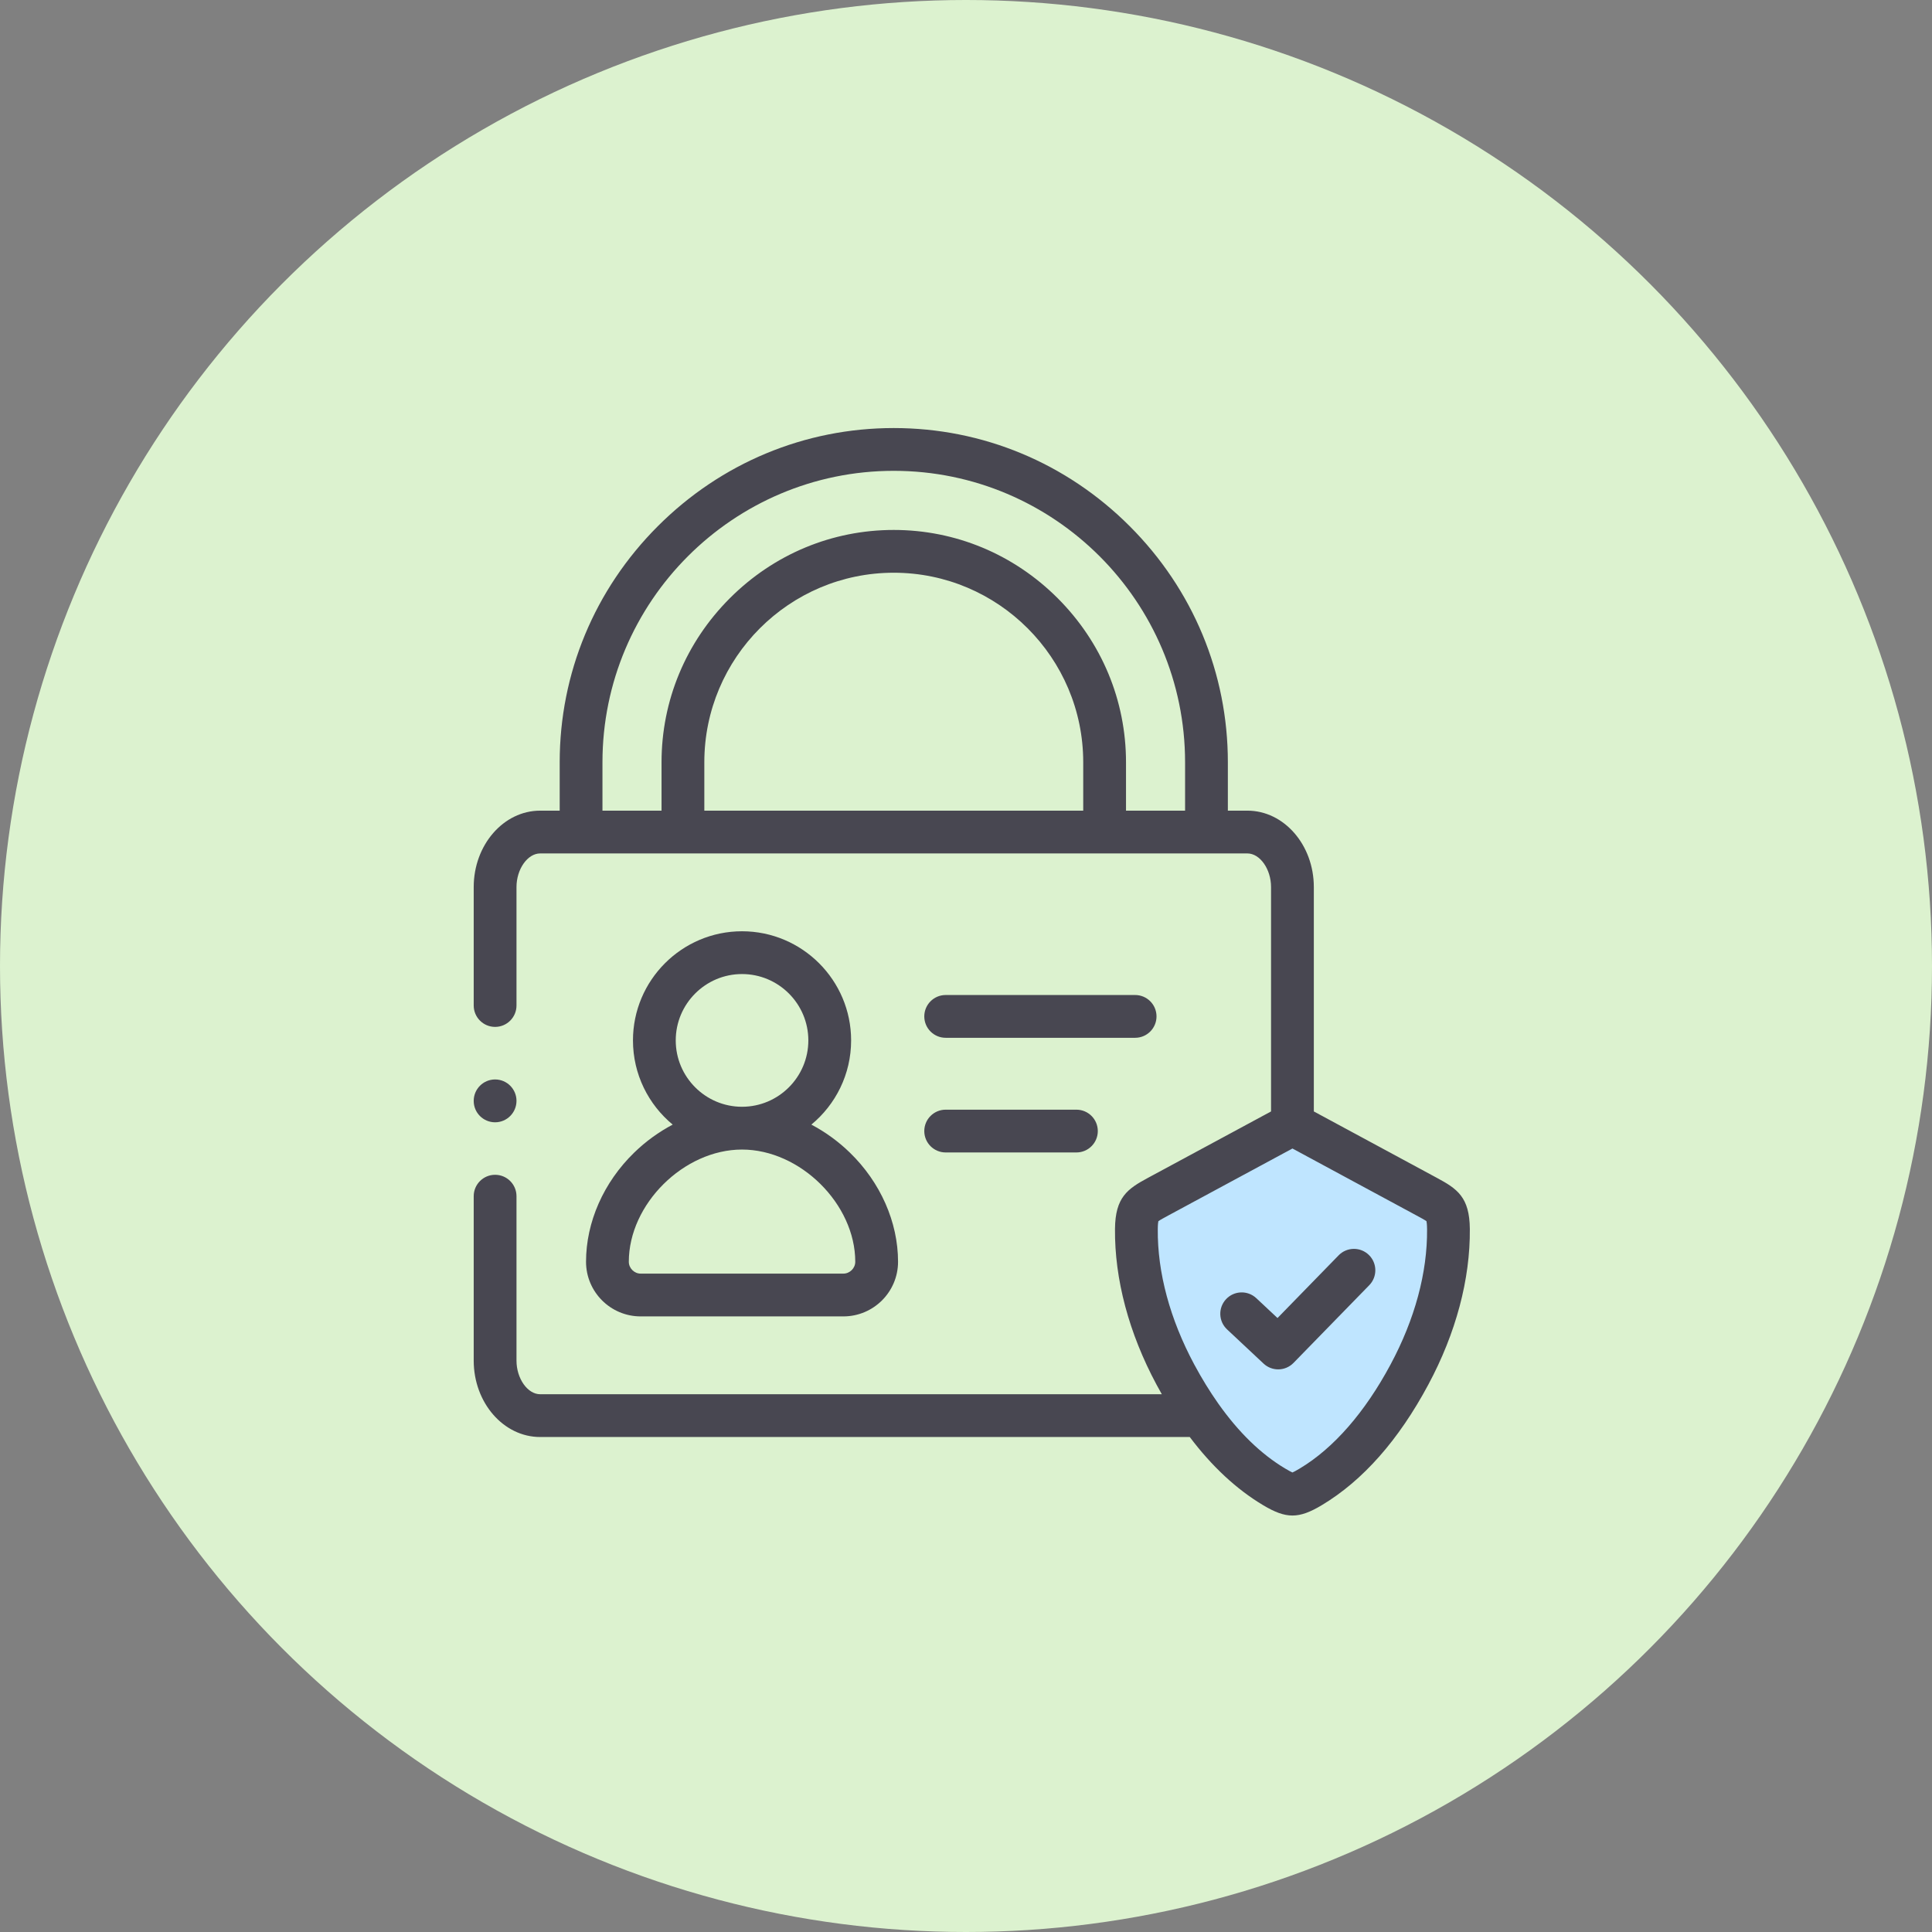
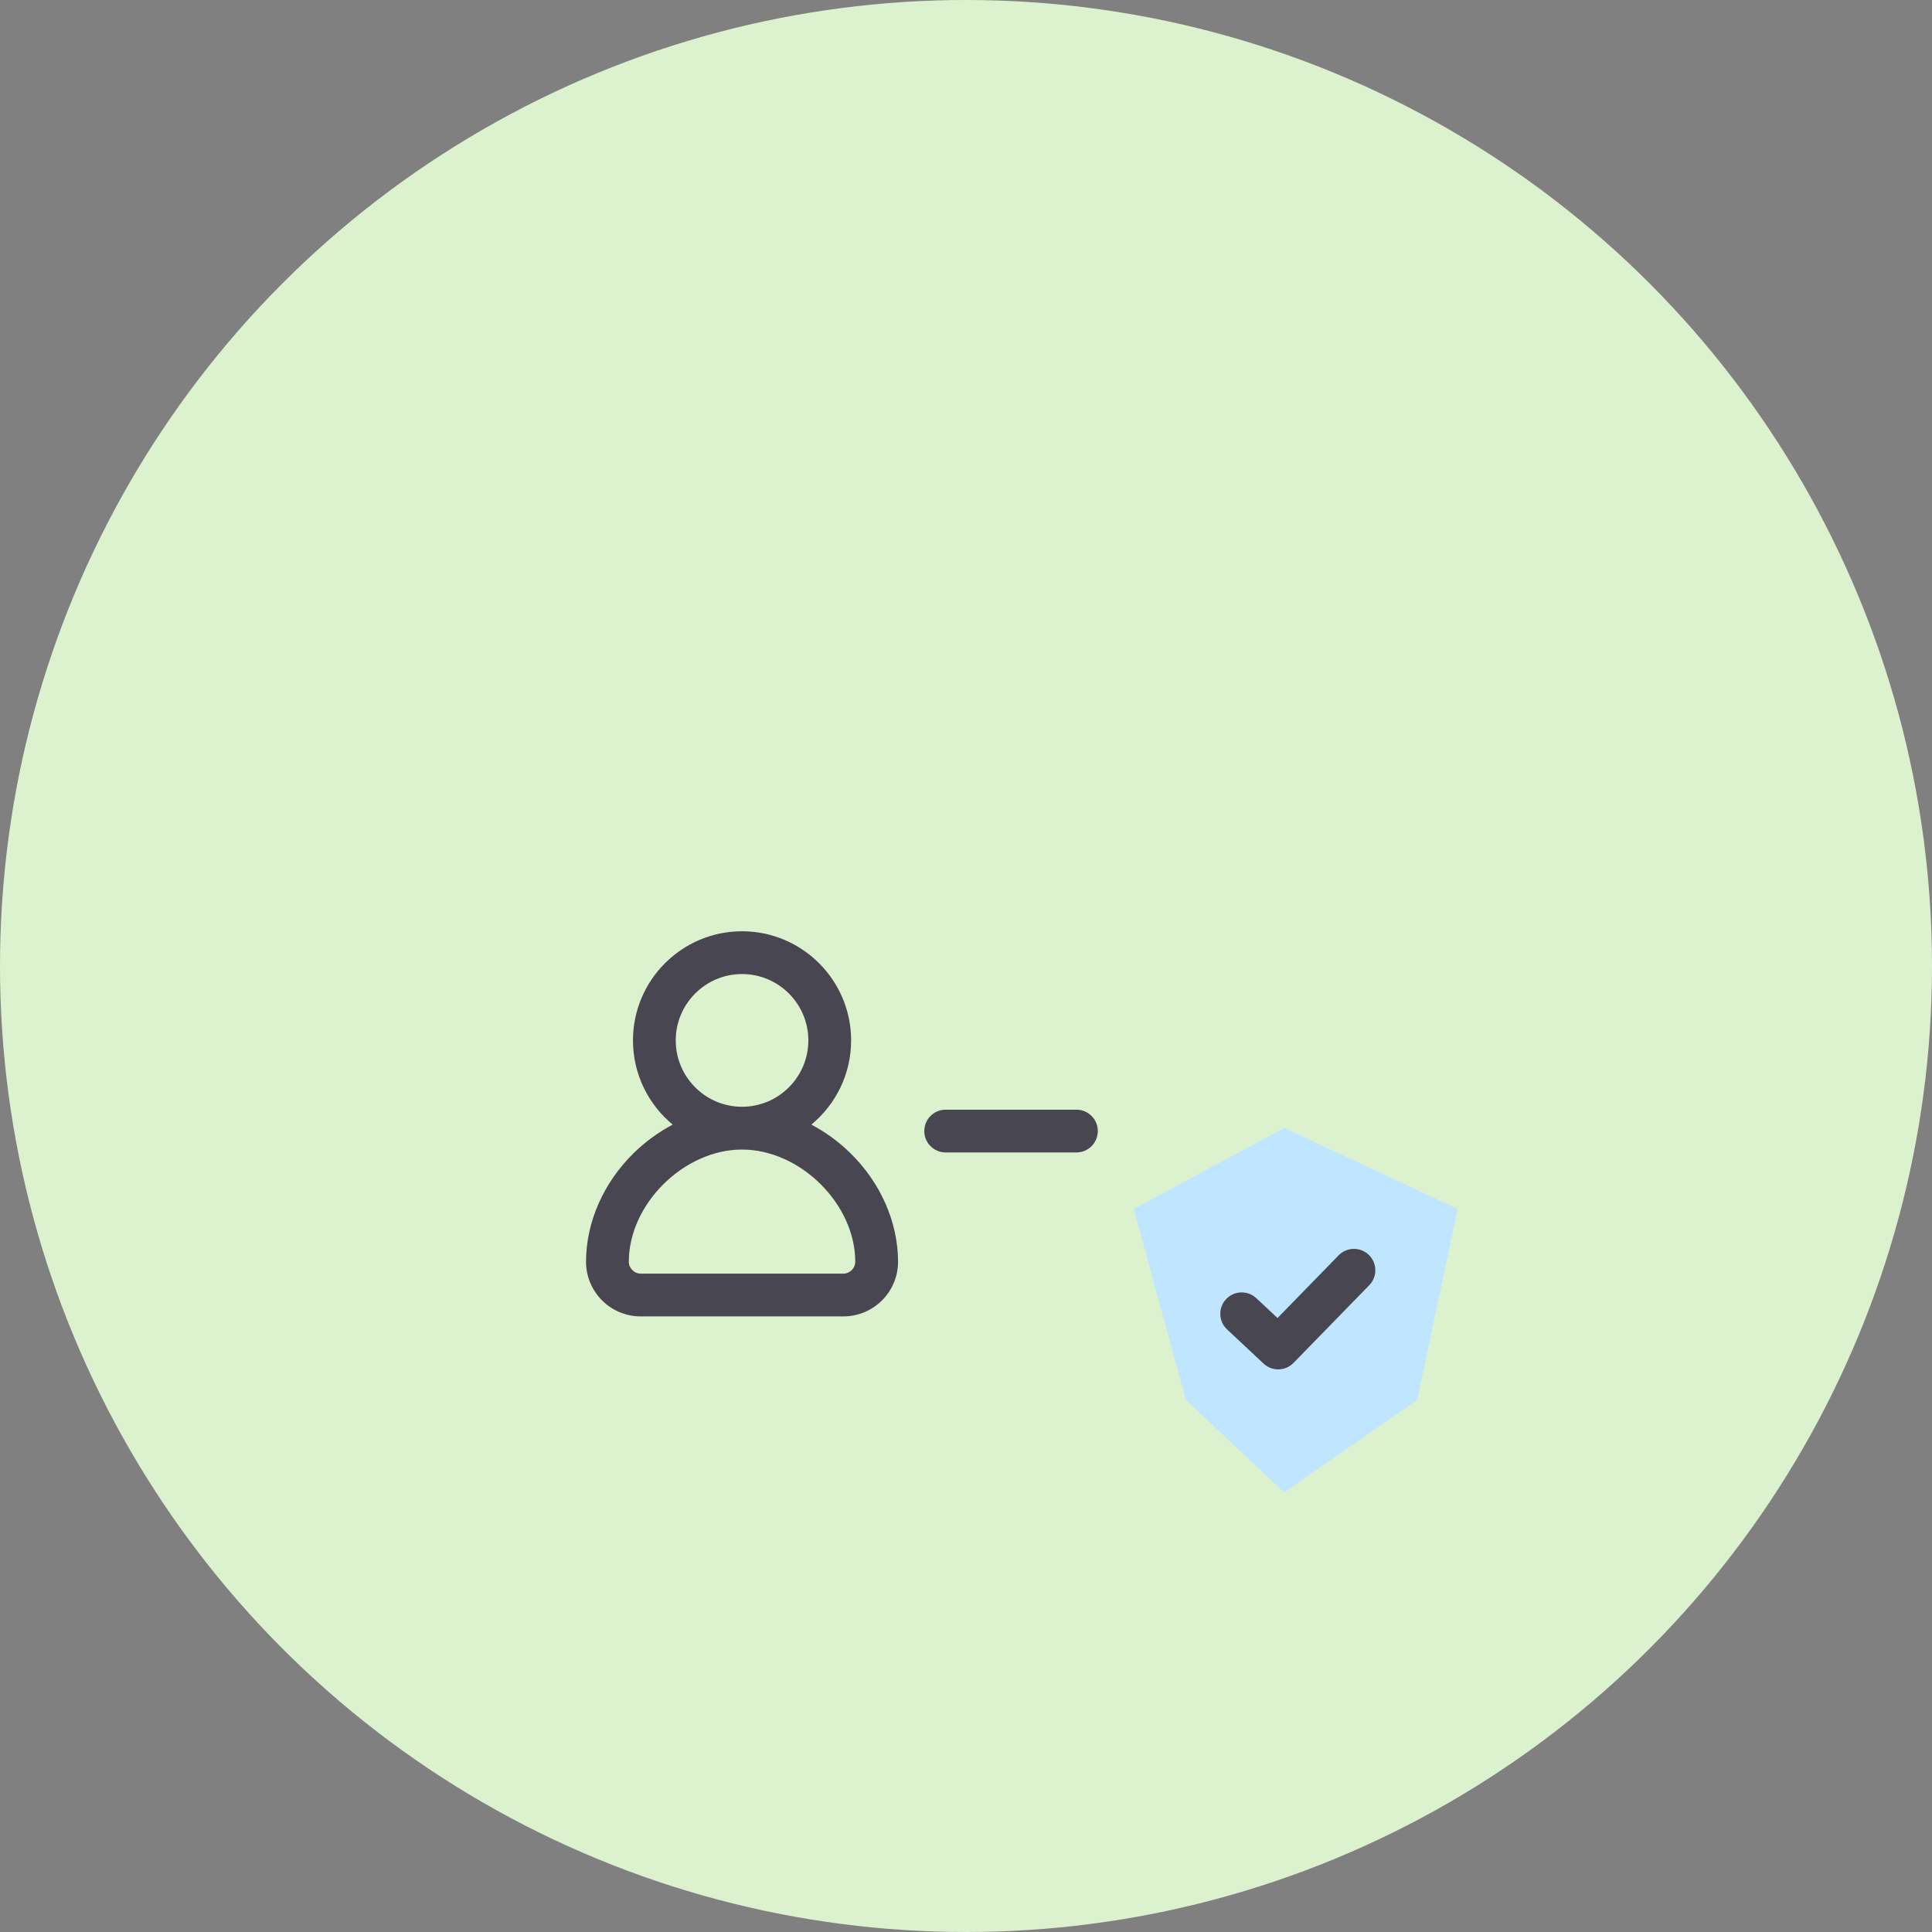
<svg xmlns="http://www.w3.org/2000/svg" width="167" height="167" viewBox="0 0 167 167" fill="none">
  <rect x="0" y="0" width="167" height="167" fill="#808080" stroke="none" />
  <circle cx="83.5" cy="83.5" r="83.5" fill="#DCF2CF" />
  <path d="M98 104.5L111 97.5L126 104.5L122.5 121L111 129L102.5 121L98 104.5Z" fill="#BFE5FF" />
-   <path d="M42.796 97.01C43.817 97.01 44.645 96.177 44.645 95.156C44.645 94.135 43.817 93.307 42.796 93.307C41.775 93.307 40.947 94.135 40.947 95.156V95.166C40.947 96.187 41.775 97.01 42.796 97.01Z" fill="#484751" />
-   <path d="M124.199 101.811L113.566 96.072V76.677C113.566 73.035 110.99 70.072 107.823 70.072H106.135V65.892C106.135 58.204 103.123 50.957 97.653 45.485C92.184 40.014 84.939 37 77.254 37C69.572 37 62.329 40.014 56.859 45.486C51.39 50.957 48.379 58.204 48.379 65.892V70.072H46.691C43.524 70.072 40.947 73.035 40.947 76.677V86.915C40.947 87.936 41.775 88.764 42.796 88.764C43.817 88.764 44.645 87.936 44.645 86.915V76.677C44.645 75.128 45.601 73.77 46.691 73.77H107.822C108.912 73.77 109.868 75.128 109.868 76.677V96.072L99.22 101.817C97.474 102.76 96.402 103.477 96.379 106.226C96.34 110.582 97.581 115.236 99.968 119.686C100.119 119.968 100.273 120.244 100.427 120.516H46.691C45.601 120.516 44.645 119.158 44.645 117.61V103.397C44.645 102.376 43.817 101.548 42.796 101.548C41.775 101.548 40.947 102.376 40.947 103.397V117.61C40.947 121.251 43.524 124.214 46.691 124.214H102.842C104.754 126.751 106.874 128.727 109.182 130.106C110.178 130.702 110.948 131 111.718 131C112.488 131 113.258 130.702 114.253 130.106C117.797 127.985 120.896 124.479 123.462 119.686C125.849 115.236 127.09 110.581 127.051 106.227C127.028 103.472 125.952 102.754 124.199 101.811ZM93.633 70.072H60.881V65.892C60.881 56.856 68.226 49.506 77.254 49.506C86.285 49.506 93.633 56.856 93.633 65.892V70.072H93.633ZM102.437 70.072H97.331V65.892C97.331 60.555 95.234 55.519 91.428 51.711C87.621 47.904 82.588 45.808 77.254 45.808C71.921 45.808 66.888 47.905 63.083 51.714C59.278 55.521 57.183 60.556 57.183 65.891V70.072H52.076V65.891C52.076 52 63.371 40.698 77.254 40.698C91.14 40.698 102.437 52 102.437 65.891V70.072ZM120.202 117.939C117.988 122.076 115.274 125.186 112.354 126.933C111.997 127.147 111.812 127.239 111.718 127.279C111.623 127.239 111.438 127.147 111.081 126.933C111.081 126.933 111.08 126.933 111.08 126.933C108.997 125.688 107.07 123.814 105.324 121.347C105.315 121.332 105.304 121.318 105.294 121.304C104.574 120.282 103.883 119.161 103.227 117.938C101.133 114.034 100.043 109.995 100.077 106.258C100.08 105.846 100.108 105.647 100.126 105.562C100.276 105.449 100.646 105.25 100.977 105.071L111.717 99.276L122.397 105.041L122.447 105.068C122.78 105.247 123.153 105.447 123.304 105.56C123.322 105.647 123.35 105.846 123.354 106.259C123.387 109.995 122.297 114.034 120.202 117.939Z" fill="#484751" />
-   <path d="M81.743 89.706H98.12C99.141 89.706 99.968 88.878 99.968 87.857C99.968 86.836 99.141 86.008 98.12 86.008H81.743C80.722 86.008 79.894 86.836 79.894 87.857C79.894 88.878 80.722 89.706 81.743 89.706Z" fill="#484751" />
  <path d="M81.743 99.617H93.044C94.065 99.617 94.893 98.789 94.893 97.768C94.893 96.747 94.065 95.919 93.044 95.919H81.743C80.722 95.919 79.894 96.747 79.894 97.768C79.894 98.789 80.722 99.617 81.743 99.617Z" fill="#484751" />
  <path d="M50.656 109.067C50.656 111.67 52.773 113.788 55.376 113.788H72.901C75.507 113.788 77.626 111.67 77.626 109.067C77.626 105.639 76.107 102.199 73.459 99.629C72.455 98.653 71.329 97.842 70.133 97.21C72.231 95.479 73.57 92.859 73.57 89.932C73.57 84.73 69.339 80.498 64.138 80.498C58.941 80.498 54.713 84.73 54.713 89.932C54.713 92.859 56.051 95.478 58.147 97.21C56.951 97.841 55.825 98.653 54.82 99.629C52.174 102.199 50.656 105.639 50.656 109.067ZM64.138 84.196C67.3 84.196 69.872 86.769 69.872 89.932C69.872 93.095 67.3 95.668 64.138 95.668C60.98 95.668 58.41 93.095 58.41 89.932C58.41 86.769 60.98 84.196 64.138 84.196ZM64.138 99.366C69.171 99.366 73.928 104.081 73.928 109.067C73.928 109.622 73.458 110.09 72.901 110.09H55.376C54.822 110.09 54.354 109.621 54.354 109.067C54.354 104.081 59.109 99.366 64.138 99.366Z" fill="#484751" />
  <path d="M115.709 108.51L110.427 113.929L108.593 112.213C107.847 111.515 106.677 111.553 105.98 112.299C105.282 113.044 105.32 114.214 106.066 114.912L109.222 117.868C109.579 118.201 110.033 118.367 110.486 118.367C110.967 118.367 111.448 118.18 111.81 117.808L118.357 111.092C119.07 110.361 119.055 109.19 118.324 108.477C117.593 107.764 116.422 107.779 115.709 108.51Z" fill="#484751" />
</svg>